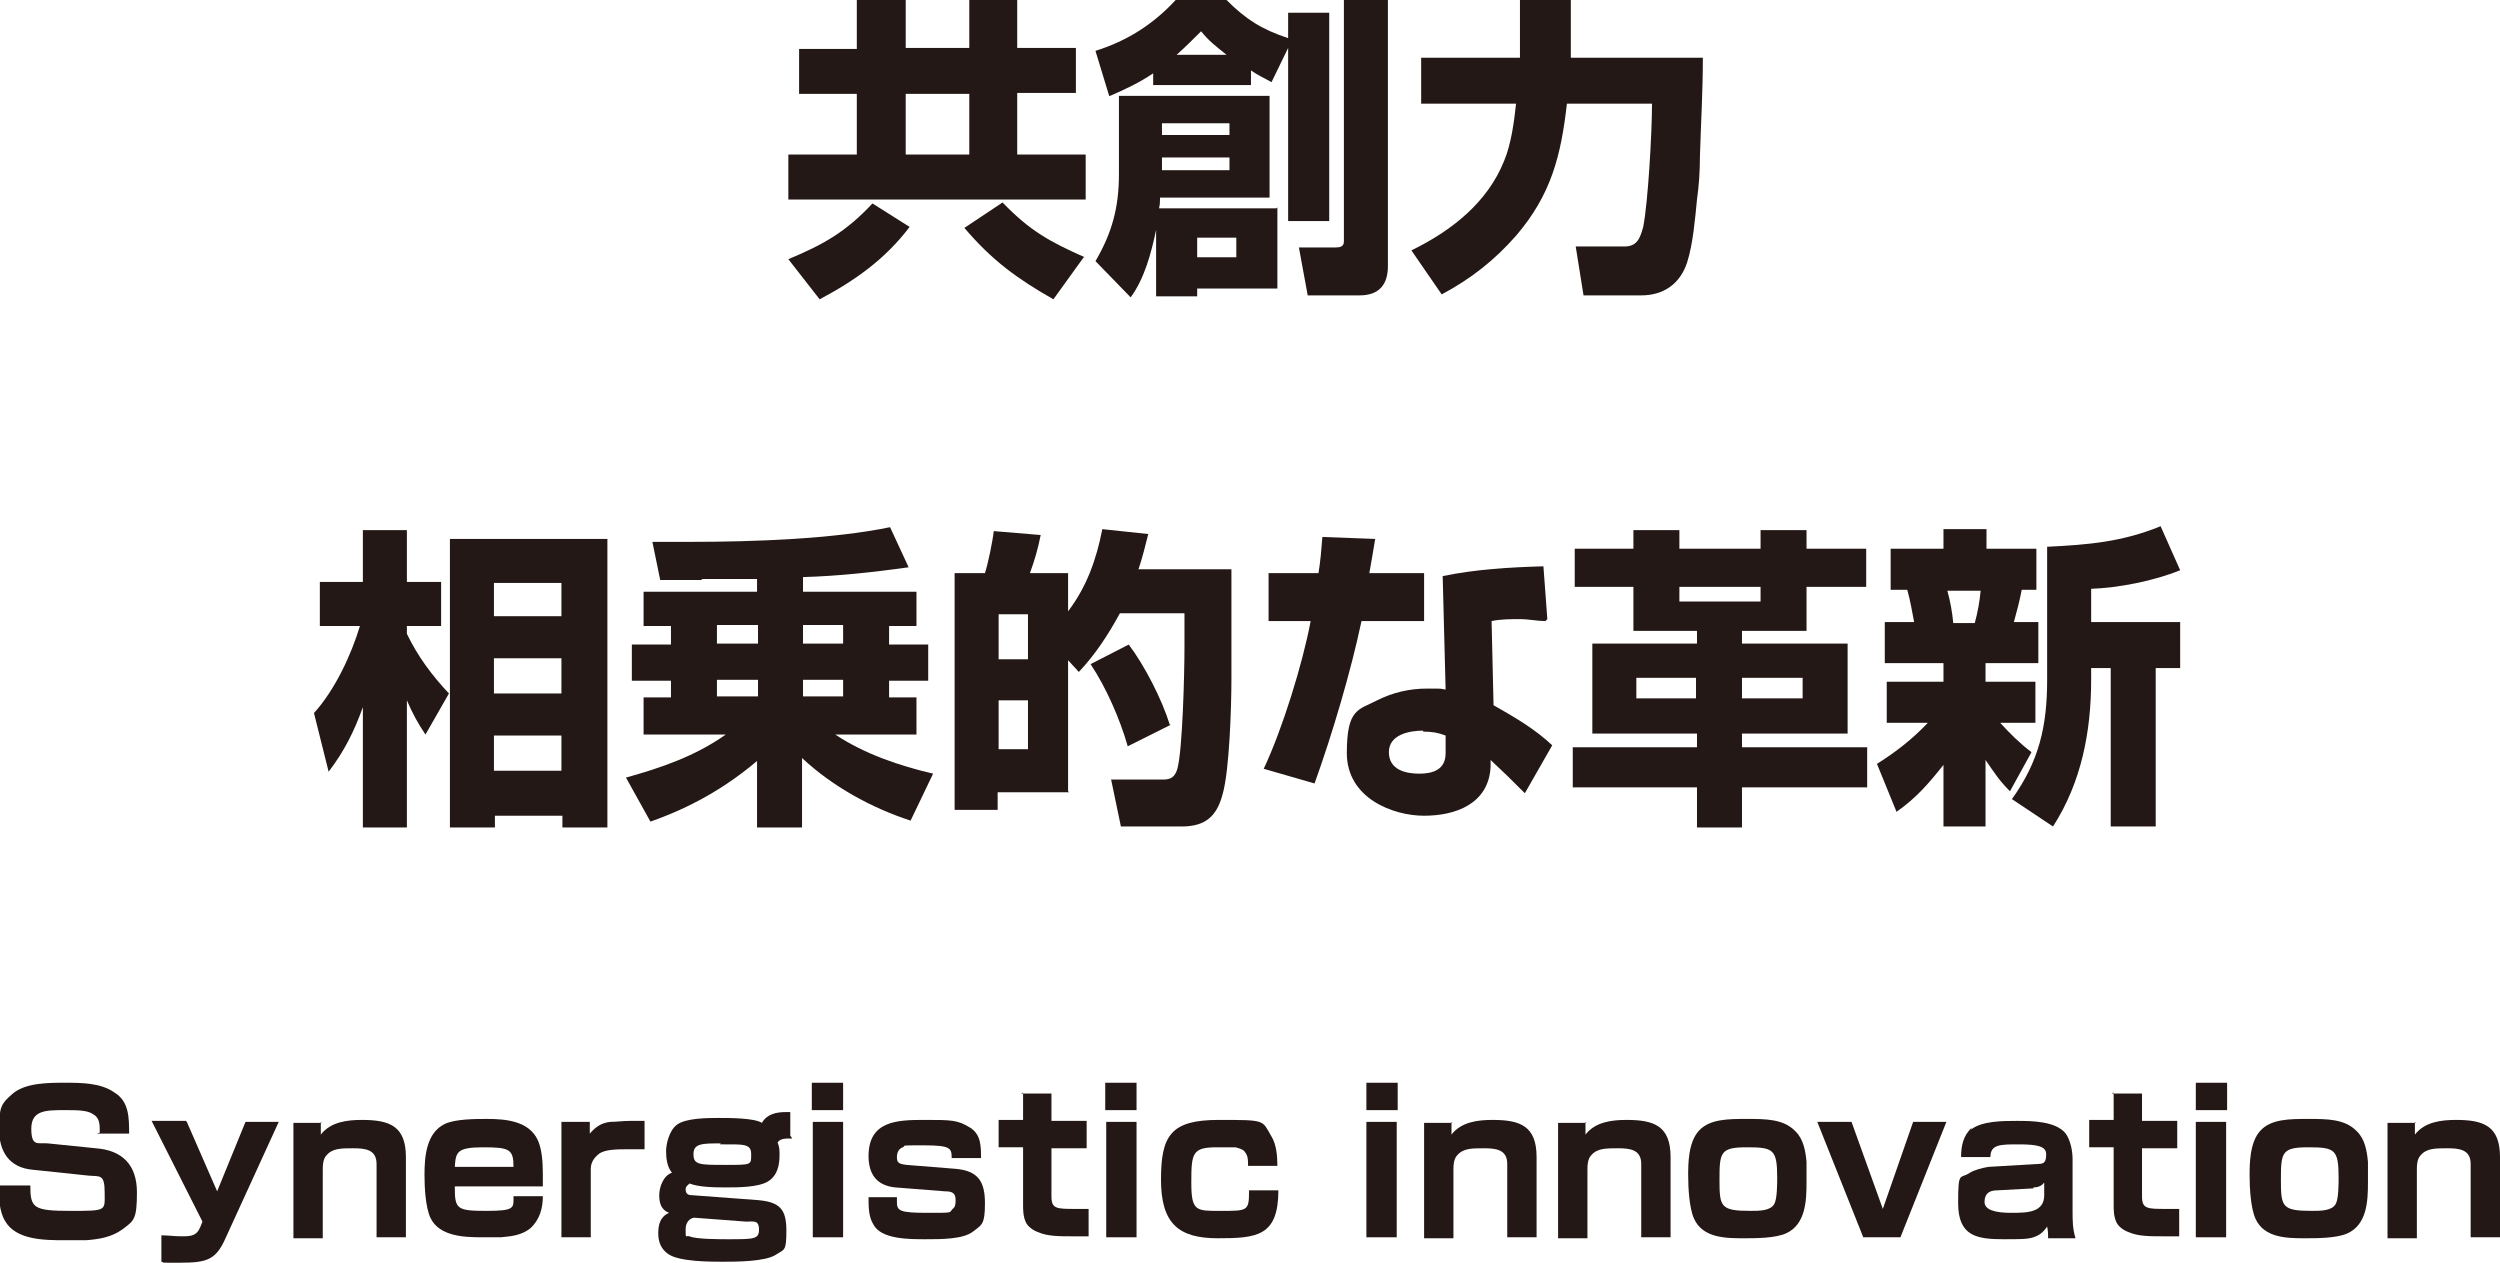
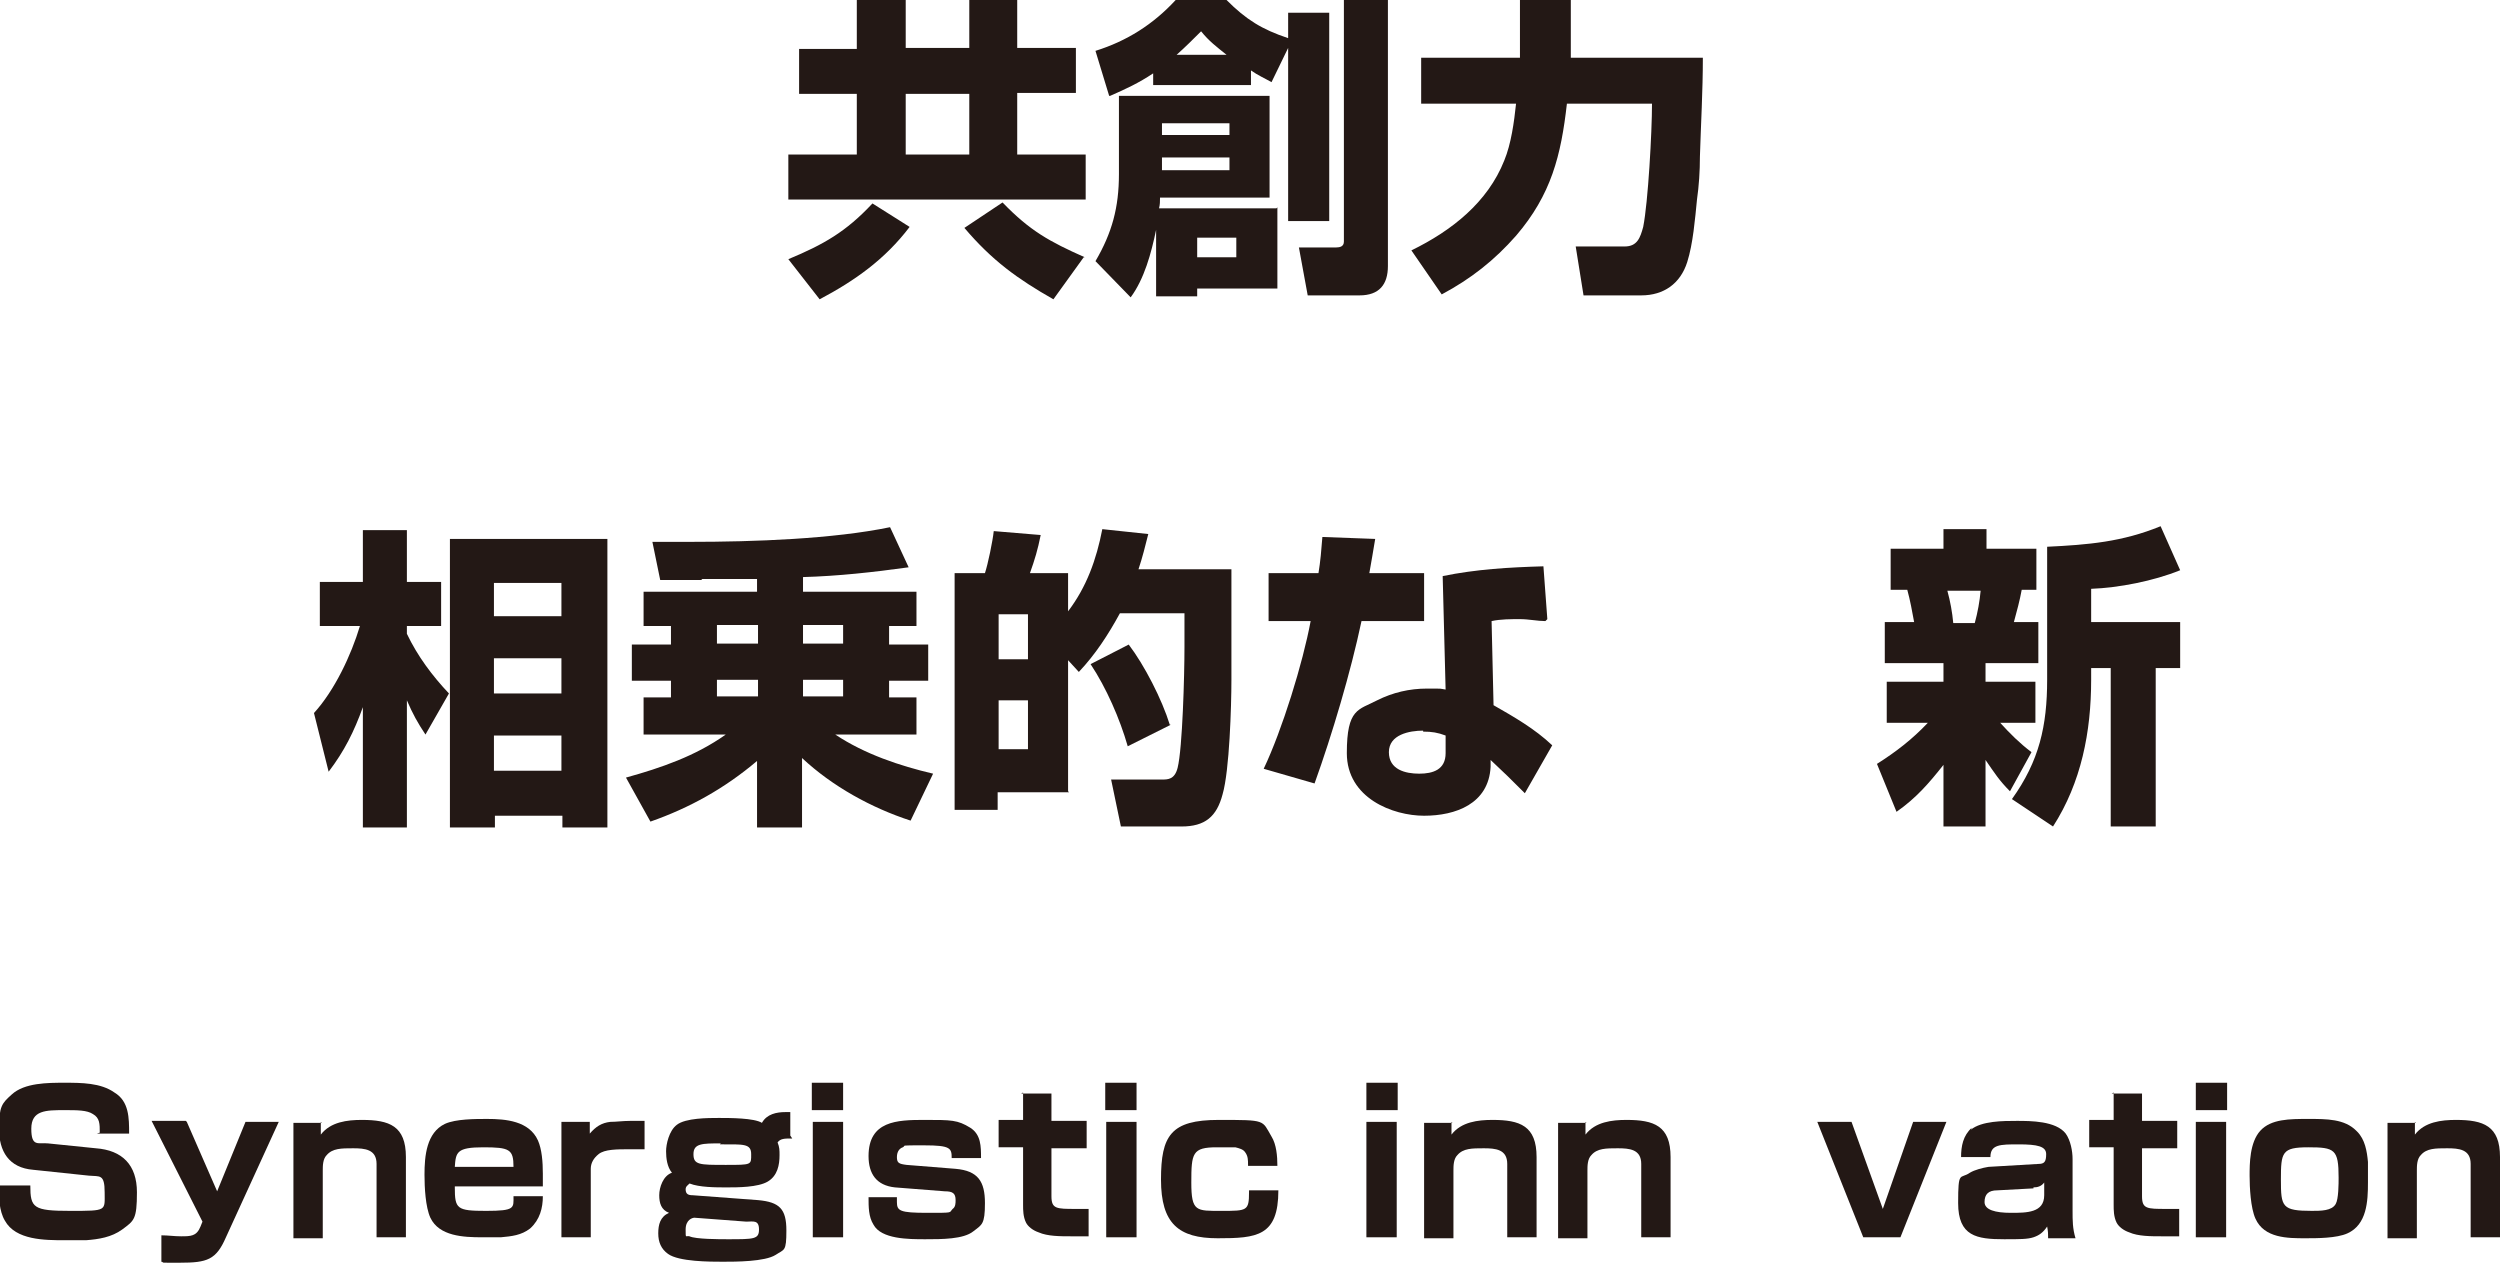
<svg xmlns="http://www.w3.org/2000/svg" id="_レイヤー_1" data-name=" レイヤー 1" version="1.1" viewBox="0 0 255.6 129.1">
  <defs>
    <style>
      .cls-1 {
        fill: #231815;
        stroke-width: 0px;
      }
    </style>
  </defs>
  <g>
    <path class="cls-1" d="M104,9.6v6.2h7v4.6h-30.4v-4.6h7v-6.2h-5.9v-4.6h5.9V0h5v4.9h6.5V0h4.9v4.9h6v4.6h-6ZM89.2,20.8l3.8,2.4c-2.5,3.3-5.6,5.5-9.2,7.4l-3.2-4.1c3.6-1.5,5.9-2.8,8.6-5.7ZM92.6,9.6v6.2h6.5v-6.2h-6.5ZM110.8,26.3l-3.1,4.3c-3.7-2.1-6.3-4-9.1-7.3l3.9-2.6c2.8,2.9,4.8,4,8.4,5.6Z" />
    <path class="cls-1" d="M113.4,9.8l-1.4-4.6c3.2-1,5.9-2.7,8.2-5.2h5.2c2,2,3.6,3,6.3,3.9V1.3h4.2v21.3h-4.2V4.9l-1.7,3.5c-.7-.4-1.4-.7-2.1-1.2v1.5h-10v-1.2c-1.5,1-2.8,1.6-4.4,2.3ZM130.6,21.2v8.3h-8.2v.8h-4.2v-6.8c-.5,2.4-1.2,5-2.6,6.9l-3.6-3.7c1.7-2.9,2.4-5.5,2.4-8.9v-8h15.4v10.4h-11.2c0,.4,0,.7-.1,1.1h12ZM118.8,12.6v1.2h6.9v-1.2h-6.9ZM118.8,16.1v1.3h6.9v-1.3h-6.9ZM125.4,5.6c-1-.8-1.8-1.4-2.6-2.4-.8.8-1.6,1.6-2.5,2.4h5.1ZM122.4,24.3v2h4v-2h-4ZM141.9,0v27.2c0,1.9-.9,3-2.9,3h-5.3l-.9-4.9h3.8c.4,0,.8-.1.8-.6V0h4.5Z" />
    <path class="cls-1" d="M145.3,10.7v-4.8h10.1c0-1.2,0-2.4,0-3.6V0h5.2v2.4c0,1.2,0,2.3,0,3.5h13.5c0,3.4-.2,6.8-.3,10.1,0,1.5-.1,3-.3,4.4-.2,2-.4,4.5-1,6.4-.7,2.2-2.4,3.4-4.7,3.4h-5.9l-.8-5h5c1.3,0,1.6-.9,1.9-2,.5-2.5.9-9.7.9-12.6h-8.7c-.6,5.3-1.6,9.3-5.2,13.5-2.2,2.5-4.6,4.4-7.6,6l-3.1-4.5c4.1-2,7.8-4.9,9.5-9.2.7-1.7,1-3.9,1.2-5.8h-9.7Z" />
  </g>
  <g>
    <path class="cls-1" d="M32.7,64v-4.5h4.4v-5.3h4.5v5.3h3.5v4.5h-3.5v.8c1.1,2.3,2.6,4.3,4.3,6.1l-2.4,4.2c-.8-1.2-1.3-2.1-1.9-3.5v13h-4.5v-12.3c-.9,2.5-1.9,4.5-3.5,6.6l-1.5-6c2.1-2.3,3.8-5.9,4.7-8.9h-4.1ZM62.1,84.6h-4.6v-1.2h-6.9v1.2h-4.6v-29.5h16.1v29.5ZM50.5,59.6v3.4h6.9v-3.4h-6.9ZM50.5,67.3v3.6h6.9v-3.6h-6.9ZM50.5,75.2v3.6h6.9v-3.6h-6.9Z" />
    <path class="cls-1" d="M71.8,59.3c-1.4,0-2.8,0-4.3,0l-.8-3.9c1.2,0,2.5,0,3.8,0,6.7,0,14.7-.3,20.5-1.5l1.9,4.1c-3.6.5-7.2.9-10.8,1v1.5h11.6v3.5h-2.8v1.9h4v3.7h-4v1.7h2.8v3.8h-8.3c3,2,6.6,3.2,10,4l-2.3,4.8c-4-1.3-8-3.5-11.1-6.4v7.1h-4.6v-6.8c-3.3,2.8-6.9,4.8-10.9,6.2l-2.5-4.5c3.6-1,7.1-2.2,10.2-4.4h-8.4v-3.8h2.8v-1.7h-4v-3.7h4v-1.9h-2.8v-3.5h11.6v-1.3c-1.9,0-3.8,0-5.7,0ZM73.3,63.9v1.9h4.2v-1.9h-4.2ZM73.3,69.5v1.7h4.2v-1.7h-4.2ZM82.1,63.9v1.9h4.1v-1.9h-4.1ZM82.1,69.5v1.7h4.1v-1.7h-4.1Z" />
    <path class="cls-1" d="M109.3,81h-7.3v1.8h-4.4v-24.2h3.1c.3-.9.8-3.3.9-4.3l4.8.4c-.3,1.5-.6,2.5-1.1,3.9h3.9v3.9c1.9-2.5,2.9-5.3,3.5-8.4l4.7.5c-.3,1.2-.6,2.4-1,3.6h9.5c0,3.7,0,7.6,0,11.3,0,2.7-.2,9.3-.9,11.7-.6,2.3-1.8,3.3-4.2,3.3h-6.2l-1-4.8h5.2c.6,0,1.3,0,1.6-1.2.5-2,.7-9.5.7-12.3s0-2.3,0-3.5h-6.6c-1.2,2.2-2.5,4.2-4.2,6l-1.1-1.2v13.4ZM102.1,62.8v4.6h3v-4.6h-3ZM102.1,71.6v5h3v-5h-3ZM119.7,74.1l-4.4,2.2c-.8-2.8-2.2-6-3.8-8.4l3.9-2c1.6,2.1,3.4,5.6,4.2,8.2Z" />
    <path class="cls-1" d="M135.2,54.9l5.4.2c-.2,1.2-.4,2.4-.6,3.5h5.6v4.9h-6.4c-1.1,5.2-3,11.6-4.8,16.6l-5.2-1.5c1.9-4,4-10.8,4.8-15.1h-4.3v-4.9h5.1c.2-1.2.3-2.4.4-3.7ZM158,63.5c-.8,0-1.7-.2-2.6-.2s-2,0-2.9.2l.2,8.6c2.1,1.2,4.2,2.4,6,4.1l-2.8,4.9c-1.5-1.5-2-2-3.5-3.4v.7c-.2,3.8-3.6,5-6.8,5s-7.9-1.8-7.9-6.4,1.2-4.4,3.1-5.4c1.6-.8,3.3-1.2,5.1-1.2s1.2,0,1.9.1l-.3-11.6c3.4-.7,6.8-.9,10.3-1l.4,5.4ZM145.5,74.7c-1.4,0-3.5.4-3.5,2.2s1.7,2.2,3.1,2.2,2.7-.4,2.7-2.1v-1.8c-.8-.3-1.4-.4-2.3-.4Z" />
-     <path class="cls-1" d="M184.7,60v4.5h-6.6v1.3h10.8v9.2h-10.8v1.4h12.8v4.1h-12.8v4.1h-4.6v-4.1h-12.7v-4.1h12.7v-1.4h-10.7v-9.2h10.7v-1.3h-6.5v-4.5h-6v-3.9h6v-1.9h4.7v1.9h8.3v-1.9h4.7v1.9h6.1v3.9h-6.1ZM167.3,69.3v2.1h6.1v-2.1h-6.1ZM171.7,60v1.5h8.3v-1.5h-8.3ZM178.1,69.3v2.1h6.2v-2.1h-6.2Z" />
    <path class="cls-1" d="M192.9,73.9v-4.2h5.8v-1.9h-6v-4.2h3c-.2-1.1-.4-2.2-.7-3.3h-1.7v-4.2h5.4v-2h4.4v2h5.1v4.2h-1.5c-.2,1.1-.5,2.2-.8,3.3h2.5v4.2h-5.4v1.9h5.1v4.2h-3.6c1,1.1,2,2.1,3.2,3l-2.2,4c-1.1-1.1-1.6-1.9-2.5-3.2v6.8h-4.3v-6.3c-1.5,1.9-2.8,3.4-4.8,4.8l-2-4.9c1.9-1.2,3.6-2.5,5.2-4.2h-4.2ZM199.1,60.4c.3,1.1.5,2.2.6,3.3h2.2c.3-1.1.5-2.2.6-3.3h-3.5ZM213.8,60.3v3.3h9.1v4.7h-2.5v16.2h-4.6v-16.2h-2v1.2c0,5.3-1,10.5-3.9,15l-4.2-2.8c2.8-3.9,3.6-7.5,3.6-12.2v-13.6c4.2-.2,7.7-.5,11.6-2.1l2,4.5c-2.7,1.1-6.3,1.8-9.1,1.9Z" />
  </g>
  <g>
    <path class="cls-1" d="M10.2,115.8c0-.9,0-1.5-.7-1.9-.6-.4-1.6-.4-2.9-.4-1.9,0-3.4,0-3.4,1.9s.7,1.4,1.7,1.5l4.9.5c2.7.2,4.2,1.7,4.2,4.5s-.3,2.9-1.5,3.8c-1.1.8-2.4,1-3.7,1.1-.7,0-1.5,0-2.2,0-2,0-5,0-6.1-2-.6-1-.6-2.4-.7-3.6h3.3c0,2.3.3,2.6,4.1,2.6s3.5,0,3.5-1.9-.5-1.6-1.6-1.7l-5.7-.6c-2.5-.2-3.5-1.9-3.5-4.2s.3-2.6,1.3-3.5c1.3-1.2,3.7-1.2,5.4-1.2s3.7,0,5.1,1c1.5.9,1.5,2.6,1.5,4.2h-3.3Z" />
    <path class="cls-1" d="M19.1,114.7l3.1,7.1,2.9-7.1h3.4l-5.4,11.8c-1,2.3-1.9,2.6-4.7,2.6s-1.3,0-1.9-.1v-2.7c.7,0,1.3.1,2,.1,1,0,1.6,0,2-1l.2-.5-5.2-10.3h3.5Z" />
    <path class="cls-1" d="M32.8,114.7v1.3c1-1.3,2.7-1.5,4.2-1.5,2.8,0,4.5.6,4.5,3.8v8.2h-3v-7.5c0-1.5-1.2-1.6-2.4-1.6s-2.1,0-2.7.7c-.4.4-.4,1.1-.4,1.6v6.9h-3v-11.8h2.9Z" />
    <path class="cls-1" d="M46.5,121.4c0,2.2.2,2.4,3.2,2.4s2.8-.3,2.8-1.5h3c0,1.2-.3,2.4-1.3,3.3-.9.7-1.9.8-3,.9-.6,0-1.3,0-1.9,0-1.9,0-4.4-.1-5.3-2-.5-1.1-.6-3.1-.6-4.4,0-1.9.2-4.3,2.1-5.2,1.1-.5,3.1-.5,4.3-.5,1.9,0,4.3.2,5.2,2.2.4.9.5,2.2.5,3.4s0,.9,0,1.3h-9ZM52.5,119.3c0-1.8-.4-2-3.1-2s-2.8.5-2.9,2h6Z" />
    <path class="cls-1" d="M60.3,114.7v1.2c.6-.7,1.2-1.1,2.1-1.2.6,0,1.3-.1,2-.1s1,0,1.5,0v2.9c-.5,0-1.1,0-1.6,0-1.2,0-2.5,0-3.1.5-.5.4-.8.9-.8,1.5v7h-3v-11.8h2.9Z" />
    <path class="cls-1" d="M81,116.4c-.8,0-1.2,0-1.5.4.2.5.2.8.2,1.3,0,1-.2,2.1-1.2,2.7-1,.6-3.1.6-4.2.6s-2.8,0-3.8-.4c-.2.2-.4.3-.4.6,0,.5.3.6.7.6l6.7.5c2.2.2,2.9.9,2.9,3.1s-.2,1.9-1.1,2.5c-1.1.7-4.1.7-5.4.7s-4.5,0-5.6-.8c-.7-.5-1-1.2-1-2.1s.2-1.7,1.1-2.1c-.8-.3-1-1-1-1.8s.4-2,1.3-2.3c-.5-.6-.6-1.5-.6-2.2s.3-2.1,1.1-2.7c.9-.7,3.2-.7,4.3-.7s3.6,0,4.4.5c.5-.9,1.5-1.1,2.4-1.1s.4,0,.5,0v2.4ZM71,124.5c-.2,0-.9.2-.9,1.2s0,.6.4.7c.6.3,3.1.3,3.9.3,2.7,0,3.2,0,3.2-1s-.6-.8-1.3-.8l-5.3-.4ZM73.7,116.9c-1.9,0-2.8,0-2.8,1.1s.6,1.1,3.3,1.1,2.6,0,2.6-1.1-.8-1-3.2-1Z" />
    <path class="cls-1" d="M86.2,110.7v2.8h-3.2v-2.8h3.2ZM86.2,114.7v11.8h-3.1v-11.8h3.1Z" />
    <path class="cls-1" d="M97.3,118.4c0-1-.1-1.3-2.8-1.3s-1.8,0-2.2.2c-.3.1-.6.4-.6,1s.2.7,1,.8l5,.4c2.3.2,3,1.3,3,3.5s-.3,2.2-1.2,2.9c-1,.8-3.2.8-4.9.8s-4.5,0-5.3-1.5c-.5-.8-.5-1.8-.5-2.8h2.9v.5c0,.9.3,1.1,3.1,1.1s2.2,0,2.6-.4c.3-.2.3-.6.3-.9,0-.7-.3-.9-1.1-.9l-5.1-.4c-1.9-.2-2.7-1.4-2.7-3.2,0-3.6,2.9-3.7,5.7-3.7s3.4,0,4.7.8c1.1.7,1.1,1.9,1.1,3.1h-3Z" />
    <path class="cls-1" d="M104.4,111.8h3.1v2.8h3.6v2.8h-3.6v4.9c0,1.3.5,1.3,2.5,1.3s.8,0,1.3,0v2.8c-.6,0-1.2,0-1.8,0-1.1,0-2.4,0-3.3-.4-.6-.2-1.1-.6-1.3-1-.3-.6-.3-1.3-.3-1.8v-5.9h-2.5v-2.8h2.5v-2.8Z" />
    <path class="cls-1" d="M116.2,110.7v2.8h-3.2v-2.8h3.2ZM116.2,114.7v11.8h-3.1v-11.8h3.1Z" />
    <path class="cls-1" d="M127.6,119.1c0-.5,0-.9-.3-1.3-.2-.3-.6-.4-1-.5-.3,0-1.7,0-1.9,0-2.5,0-2.6.6-2.6,3.6s.5,2.9,3.1,2.9,2.8,0,2.8-1.9v-.2h3c0,4.7-2.2,4.9-6.2,4.9s-5.8-1.5-5.8-6,1-6.1,5.9-6.1,4.4,0,5.4,1.7c.5.8.6,2,.6,3h-3Z" />
    <path class="cls-1" d="M142.9,110.7v2.8h-3.2v-2.8h3.2ZM142.8,114.7v11.8h-3.1v-11.8h3.1Z" />
    <path class="cls-1" d="M148.4,114.7v1.3c1-1.3,2.7-1.5,4.2-1.5,2.8,0,4.5.6,4.5,3.8v8.2h-3v-7.5c0-1.5-1.2-1.6-2.4-1.6s-2.1,0-2.7.7c-.4.4-.4,1.1-.4,1.6v6.9h-3v-11.8h2.9Z" />
    <path class="cls-1" d="M162.1,114.7v1.3c1-1.3,2.7-1.5,4.2-1.5,2.8,0,4.5.6,4.5,3.8v8.2h-3v-7.5c0-1.5-1.2-1.6-2.4-1.6s-2.1,0-2.7.7c-.4.4-.4,1.1-.4,1.6v6.9h-3v-11.8h2.9Z" />
-     <path class="cls-1" d="M183.6,115.7c.8.8,1,2,1.1,3.1,0,.7,0,1.4,0,2.1,0,1.9-.1,4.3-2.1,5.2-1.1.5-3.1.5-4.3.5-1.8,0-4.2,0-5.1-2-.5-1.1-.6-3.2-.6-4.4s0-3.4,1.1-4.6c1.1-1.2,3-1.2,4.9-1.2s3.7,0,4.9,1.2ZM178.9,123.8c1,0,2.1,0,2.5-.7.3-.5.3-2.1.3-2.7,0-2.9-.4-3.1-3.1-3.1s-2.8.5-2.8,3.3.1,3.2,3.2,3.2Z" />
    <path class="cls-1" d="M189.3,114.7l3.2,8.9,3.1-8.9h3.4l-4.7,11.8h-3.8l-4.7-11.8h3.4Z" />
    <path class="cls-1" d="M201.5,115.5c1.1-.9,3.3-.9,4.7-.9s4,0,5,1.3c.5.7.7,1.8.7,2.6v5.3c0,1,0,1.8.3,2.8h-2.8c0-.4,0-.7-.1-1.2-.4.6-.8.9-1.4,1.1s-1.4.2-3,.2c-2.8,0-4.7-.3-4.7-3.7s.2-2.4,1.2-3.1c.5-.3,1.3-.5,1.9-.6l5.1-.3c.6,0,.8-.2.8-1s-.9-1-2.8-1-2.9,0-2.9,1.3h-3c0-1.1.2-2.2,1.1-3ZM207.9,121.5l-3.7.2c-.9,0-1.3.4-1.3,1.2s1.1,1.1,2.7,1.1,3.4,0,3.4-1.8v-1.3c-.3.4-.7.5-1.1.5Z" />
    <path class="cls-1" d="M215.9,111.8h3.1v2.8h3.6v2.8h-3.6v4.9c0,1.3.5,1.3,2.5,1.3s.8,0,1.3,0v2.8c-.6,0-1.2,0-1.8,0-1.1,0-2.4,0-3.3-.4-.6-.2-1.1-.6-1.3-1-.3-.6-.3-1.3-.3-1.8v-5.9h-2.5v-2.8h2.5v-2.8Z" />
    <path class="cls-1" d="M227.7,110.7v2.8h-3.2v-2.8h3.2ZM227.6,114.7v11.8h-3.1v-11.8h3.1Z" />
    <path class="cls-1" d="M241,115.7c.8.8,1,2,1.1,3.1,0,.7,0,1.4,0,2.1,0,1.9-.1,4.3-2.1,5.2-1.1.5-3.1.5-4.3.5-1.8,0-4.2,0-5.1-2-.5-1.1-.6-3.2-.6-4.4s0-3.4,1.1-4.6c1.1-1.2,3-1.2,4.9-1.2s3.7,0,4.9,1.2ZM236.3,123.8c1,0,2.1,0,2.5-.7.3-.5.3-2.1.3-2.7,0-2.9-.4-3.1-3.1-3.1s-2.8.5-2.8,3.3.1,3.2,3.2,3.2Z" />
    <path class="cls-1" d="M246.9,114.7v1.3c1-1.3,2.7-1.5,4.2-1.5,2.8,0,4.5.6,4.5,3.8v8.2h-3v-7.5c0-1.5-1.2-1.6-2.4-1.6s-2.1,0-2.7.7c-.4.4-.4,1.1-.4,1.6v6.9h-3v-11.8h2.9Z" />
  </g>
</svg>